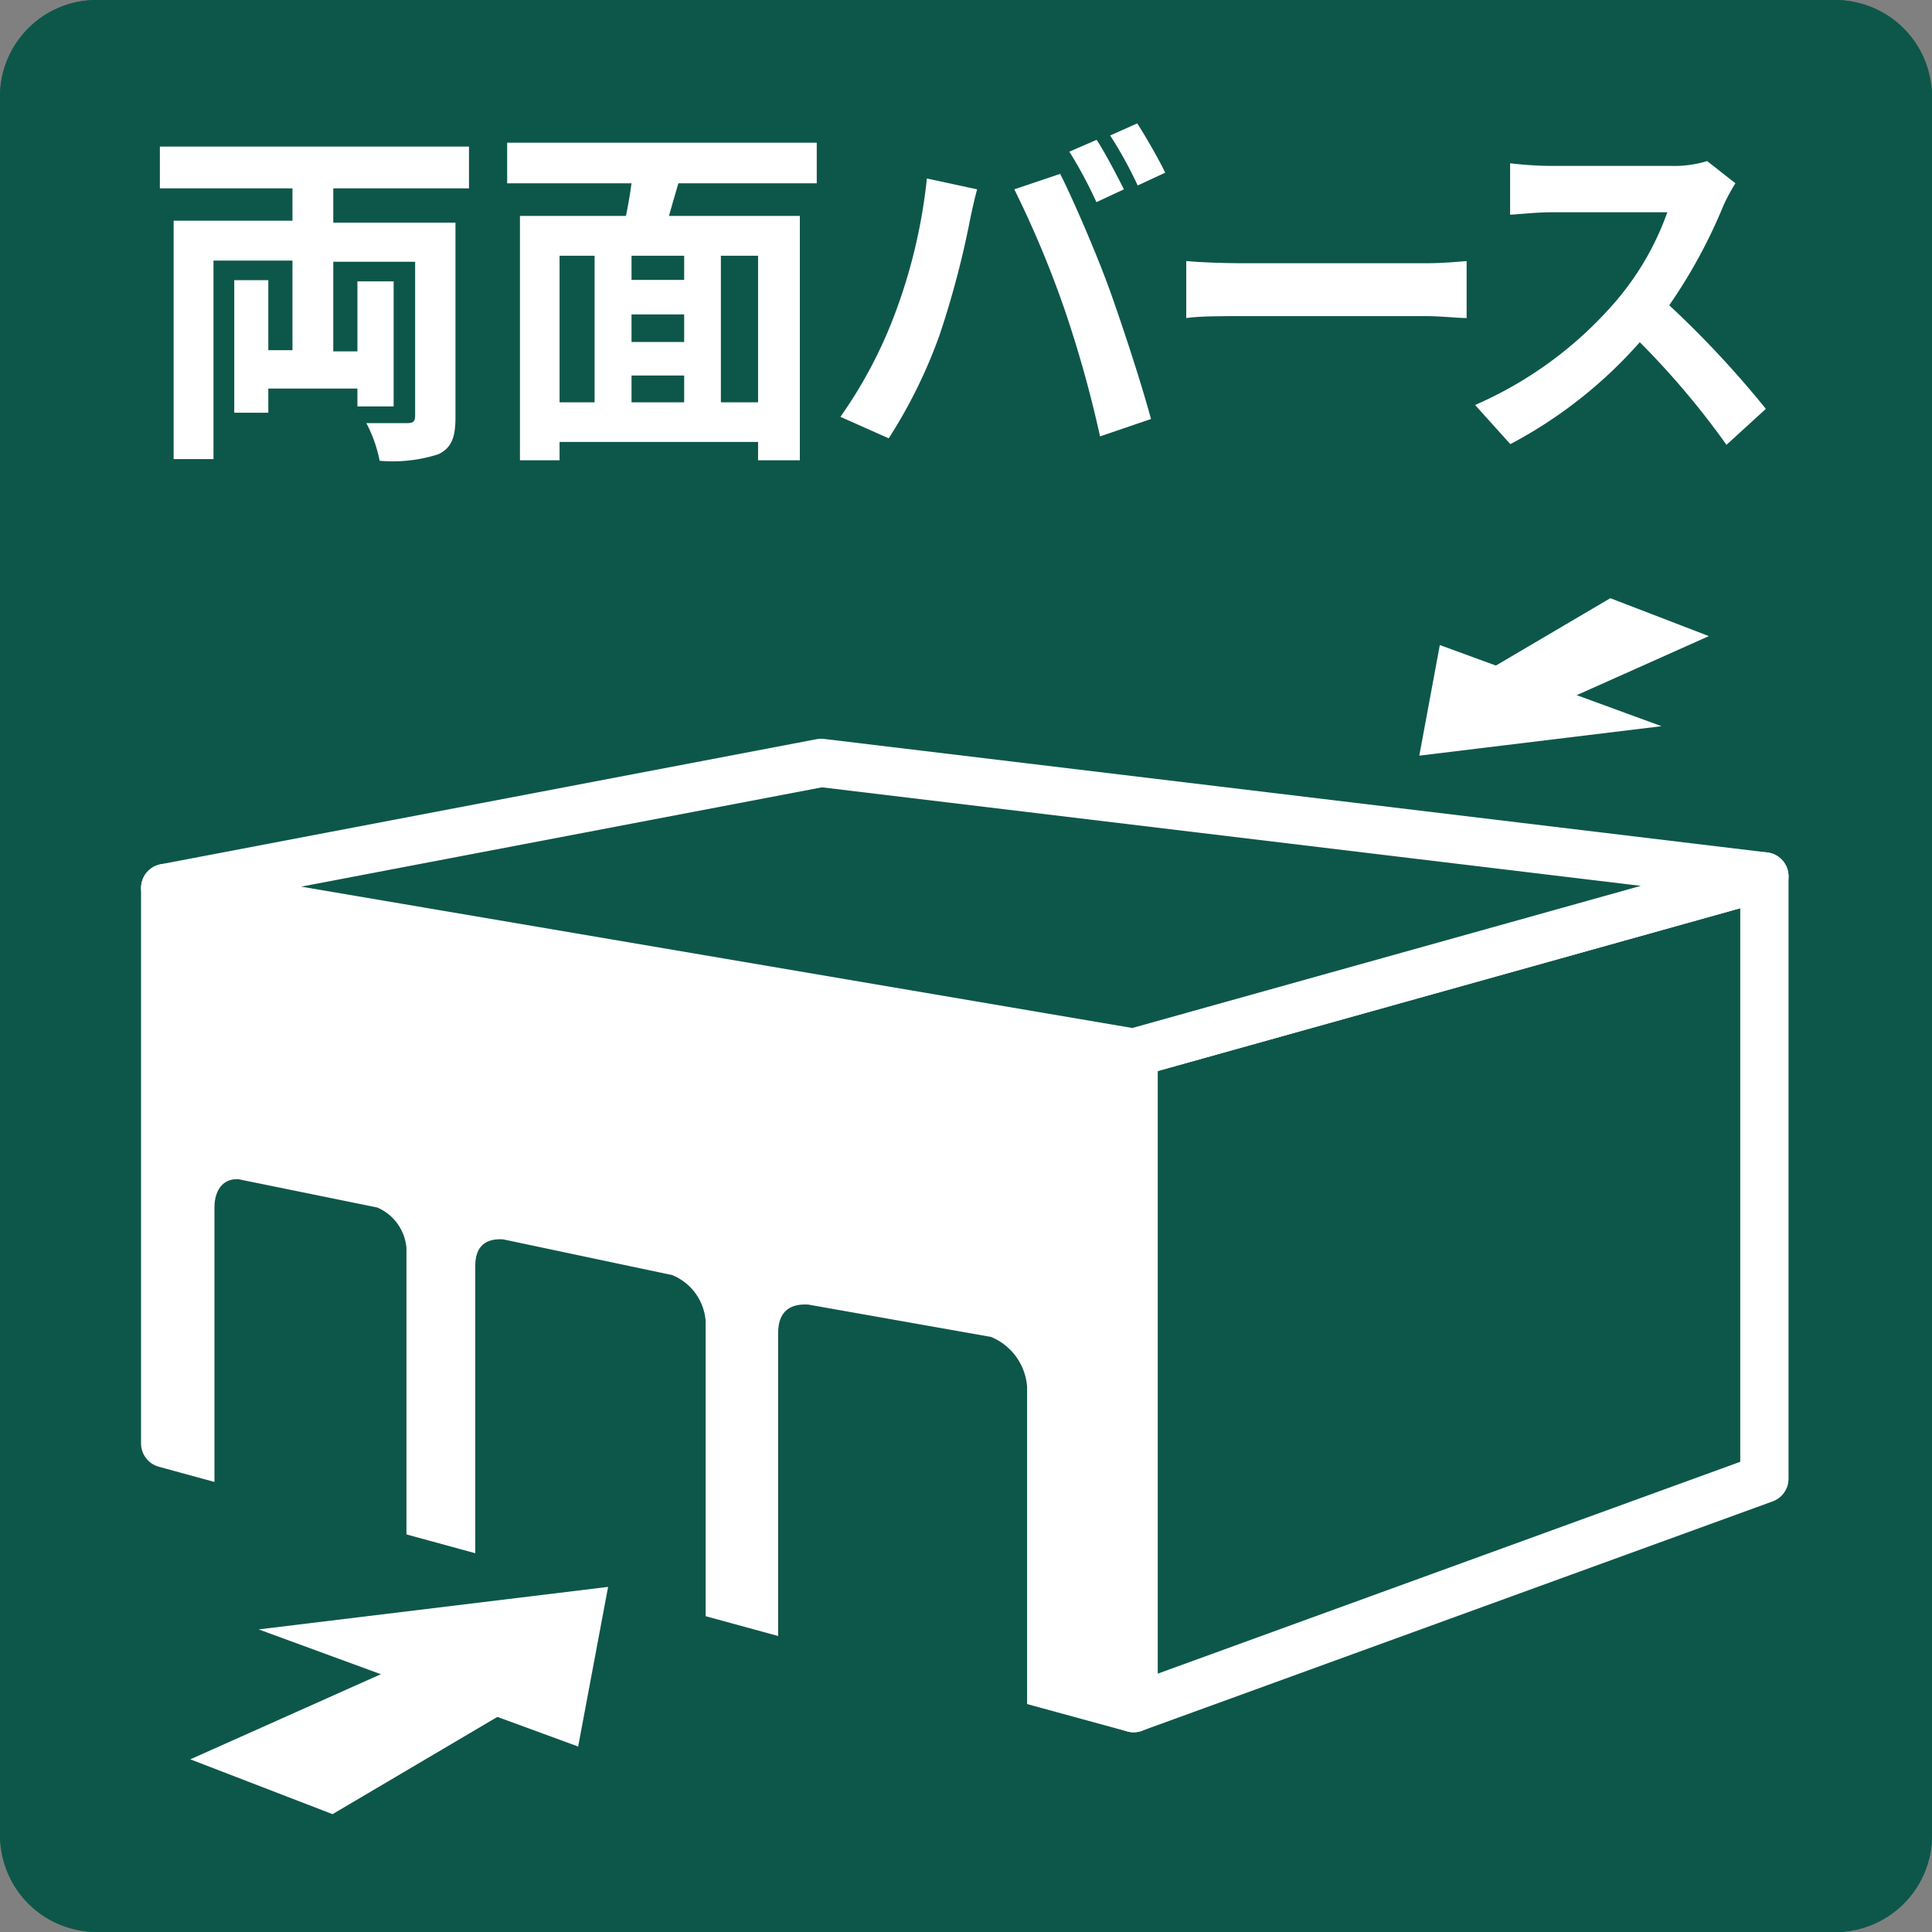
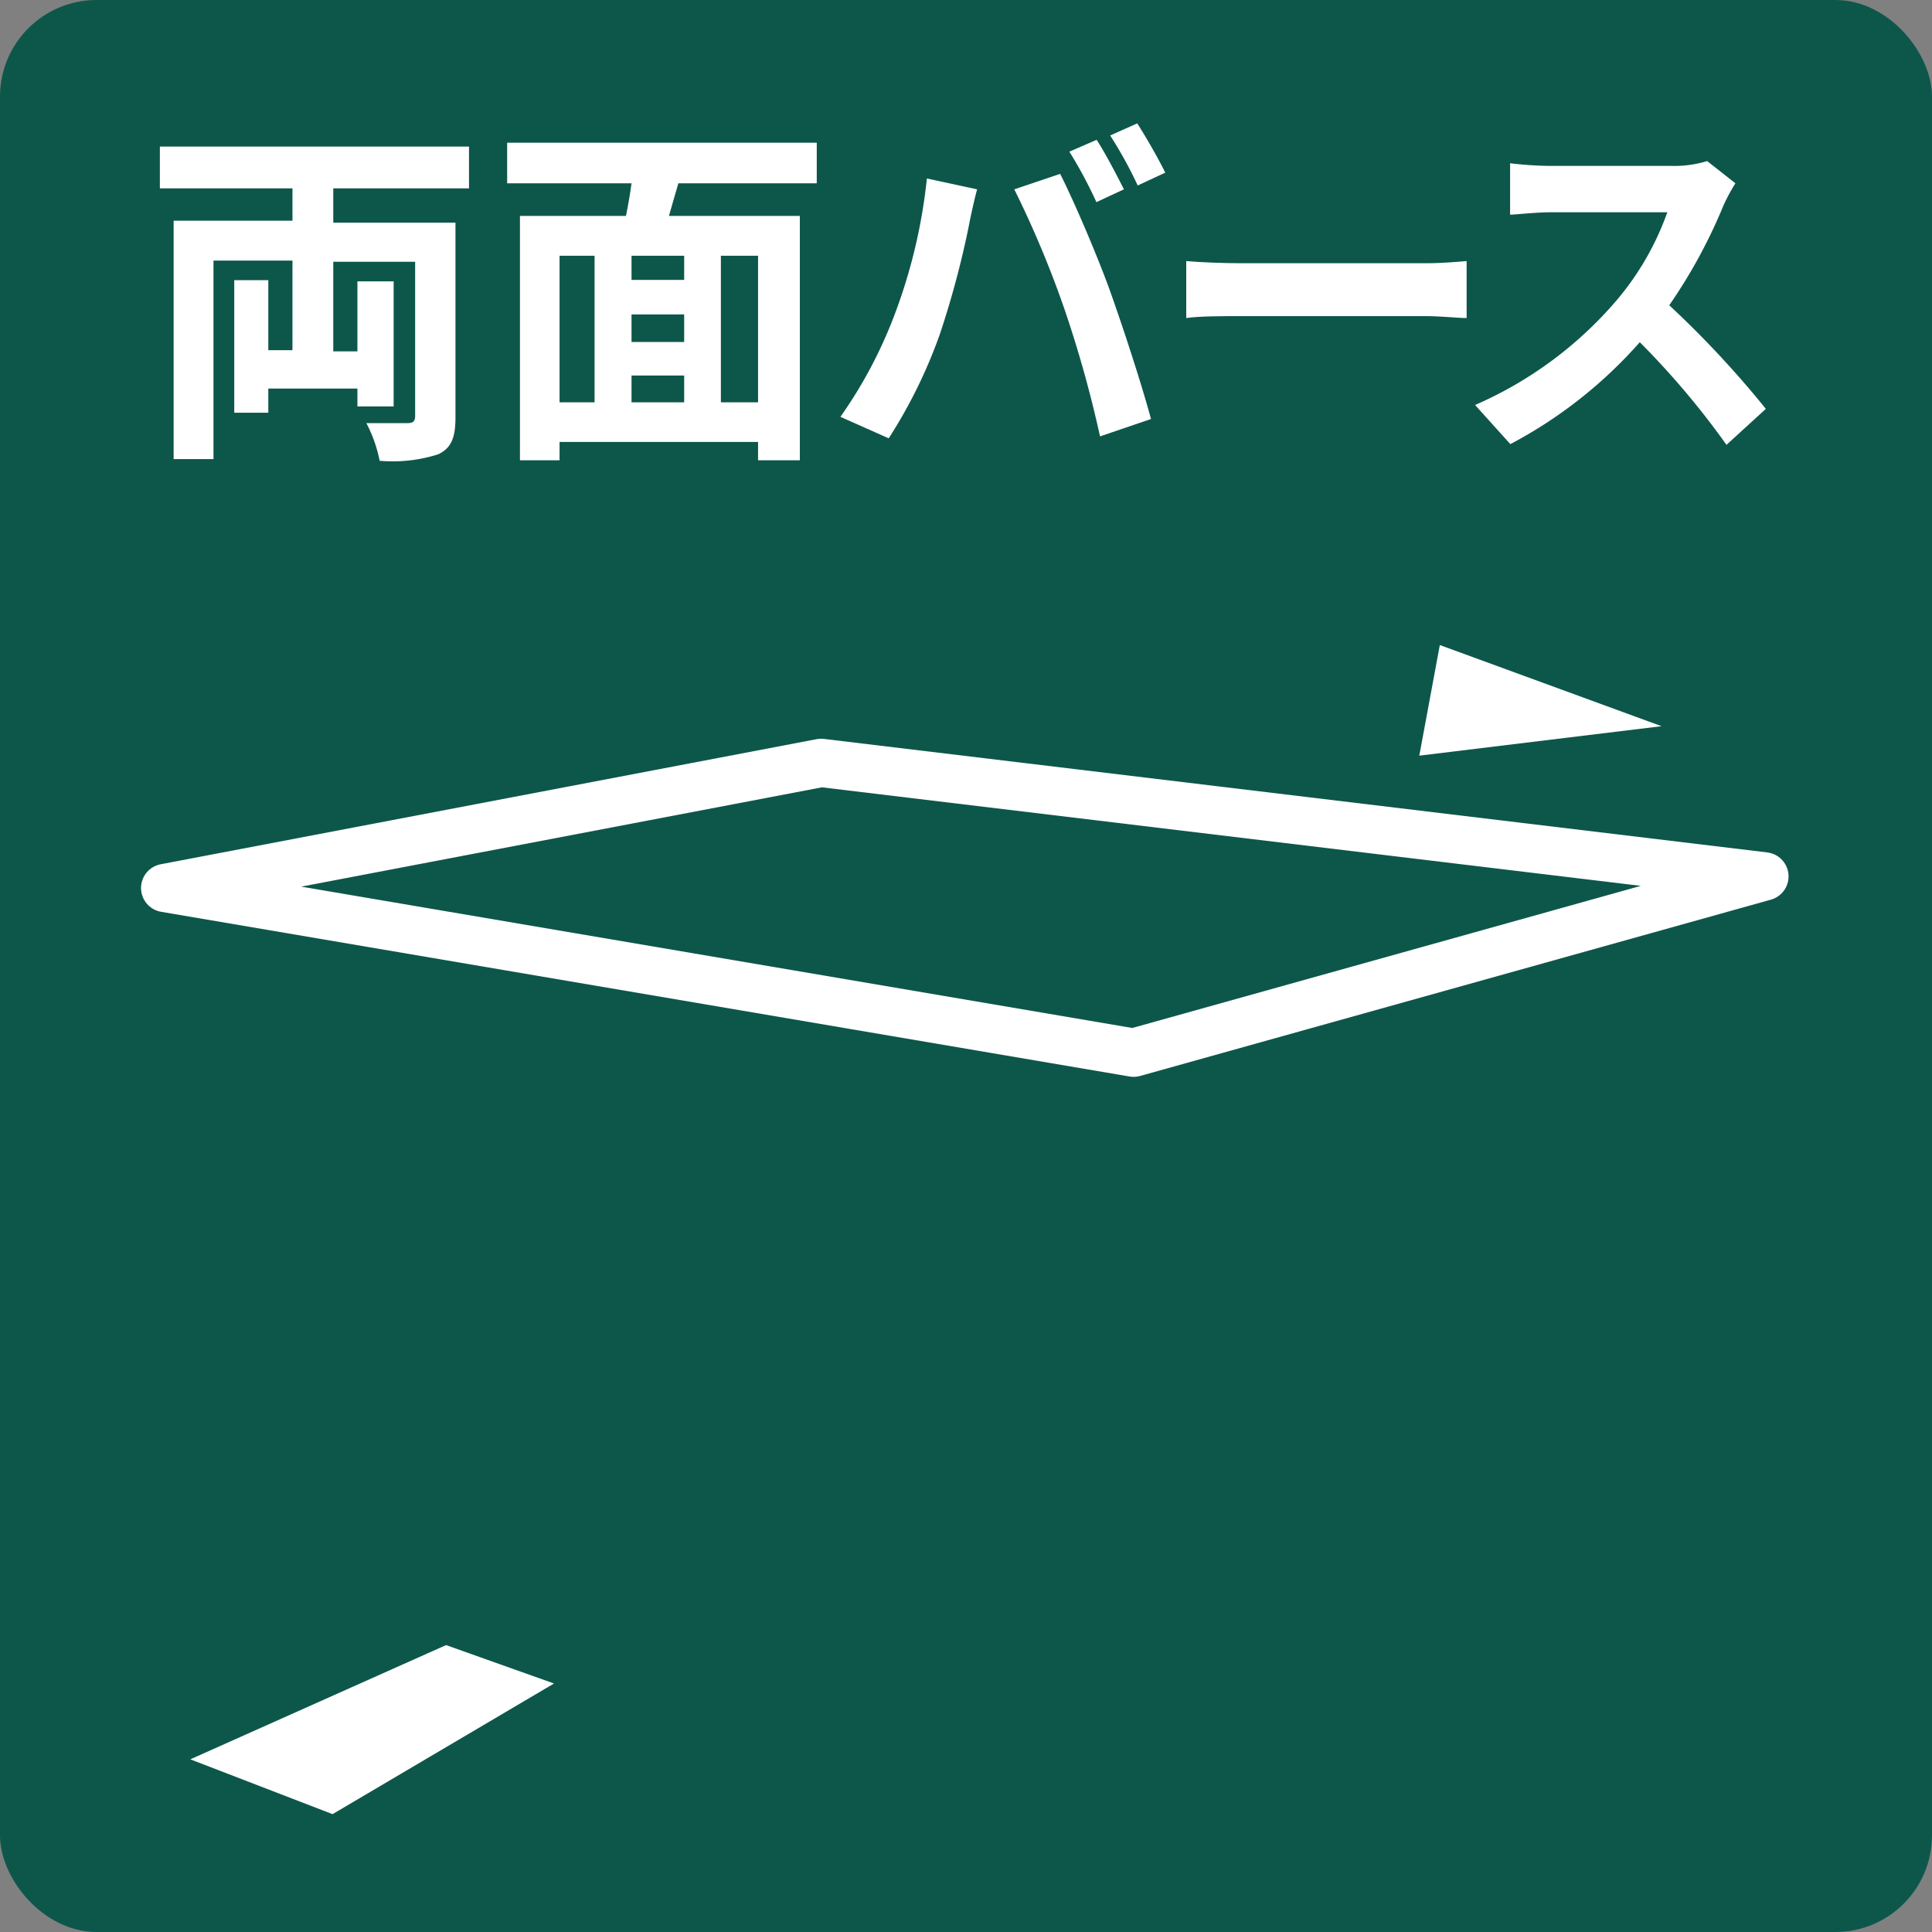
<svg xmlns="http://www.w3.org/2000/svg" id="レイヤー_21" data-name="レイヤー 21" width="80" height="80" viewBox="0 0 80 80">
  <rect x="0" y="0" width="80" height="80" fill="#808080" stroke="none" />
  <defs>
    <style>.cls-1,.cls-5{fill:#0d574a;}.cls-2,.cls-4{fill:#fff;}.cls-3{fill:none;}.cls-4,.cls-5{stroke:#fff;stroke-linejoin:round;stroke-width:2px;}</style>
  </defs>
  <title>icn-ryoumen</title>
  <rect class="cls-1" width="80" height="80" rx="4" />
  <path class="cls-2" d="M296.8,207.8v1.42h5.06v8.06c0,.84-.17,1.27-.71,1.53a6.2,6.2,0,0,1-2.43.27,5.7,5.7,0,0,0-.55-1.56c.7,0,1.48,0,1.71,0s.31-.08.31-.3v-6.38H296.8v3.71h1v-2.9h1.5v5.18h-1.5v-.74h-3.69v1h-1.41v-5.49h1.41v2.9h1v-3.71h-3.27v8.22h-1.65v-9.87h4.92V207.8h-5.49v-1.73h12.8v1.73Z" transform="translate(-283 -200)" />
  <path class="cls-2" d="M311.09,207.59c-.13.46-.27.91-.39,1.35h5.42v10.12h-1.73v-.76h-8.22v.76h-1.64V208.94h4.39c.09-.44.17-.9.23-1.35H304v-1.68h12.82v1.68Zm-4.92,9.07h1.45v-6.07h-1.45Zm5.16-6.07h-2.18v1h2.18Zm0,2.43h-2.18v1.14h2.18Zm-2.18,3.64h2.18v-1.11h-2.18Zm5.24-6.07h-1.54v6.07h1.54Z" transform="translate(-283 -200)" />
  <path class="cls-2" d="M321.38,207.39l2.08.45c-.12.44-.28,1.17-.34,1.5a38.35,38.35,0,0,1-1.21,4.52,20.89,20.89,0,0,1-2.11,4.29l-2-.89a18.88,18.88,0,0,0,2.22-4.17A22.5,22.5,0,0,0,321.38,207.39Zm3.62.45,1.9-.64c.58,1.15,1.57,3.46,2.09,4.92s1.27,3.75,1.67,5.23l-2.11.72a48.66,48.66,0,0,0-1.48-5.29A42.35,42.35,0,0,0,325,207.84Zm4.54,0-1.14.53a18.22,18.22,0,0,0-1.12-2.09l1.13-.49C328.77,206.34,329.26,207.29,329.54,207.84Zm1.71-.69-1.14.53a17.29,17.29,0,0,0-1.14-2.07l1.12-.5C330.46,205.68,331,206.63,331.25,207.15Z" transform="translate(-283 -200)" />
  <path class="cls-2" d="M332.12,210.81c.51.05,1.55.09,2.29.09h7.65c.66,0,1.3-.06,1.67-.09v2.36c-.34,0-1.07-.08-1.67-.08h-7.65c-.81,0-1.77,0-2.29.08Z" transform="translate(-283 -200)" />
  <path class="cls-2" d="M354.86,207.59a7.58,7.58,0,0,0-.5.93,21.81,21.81,0,0,1-2.24,4.12,41.35,41.35,0,0,1,4,4.29l-1.63,1.49a33.51,33.51,0,0,0-3.59-4.25,18.88,18.88,0,0,1-5.36,4.22l-1.46-1.62a16.22,16.22,0,0,0,5.84-4.31,11.66,11.66,0,0,0,2.12-3.67h-4.83c-.6,0-1.38.09-1.68.1v-2.13a15,15,0,0,0,1.68.11h5a4.67,4.67,0,0,0,1.48-.2Z" transform="translate(-283 -200)" />
-   <path class="cls-1" d="M358,205v70H288V205h70m1-5H287a4,4,0,0,0-4,4v72a4,4,0,0,0,4,4h72a4,4,0,0,0,4-4V204a4,4,0,0,0-4-4Z" transform="translate(-283 -200)" />
  <rect id="_スライス_" data-name="&lt;スライス&gt;" class="cls-3" width="80" height="80" />
-   <polygon class="cls-4" points="6.84 36.77 46.94 43.59 46.94 70.73 6.84 59.77 6.84 36.77" />
  <path class="cls-1" d="M315.22,268V255.22c0-.82.39-1.25,1.25-1.2l7.57,1.34a2.43,2.43,0,0,1,1.49,2.06v13.39Z" transform="translate(-283 -200)" />
  <path class="cls-1" d="M302.68,264.53v-12.1c0-.76.36-1.16,1.16-1.11l7,1.48a2.24,2.24,0,0,1,1.38,1.91V267.3Z" transform="translate(-283 -200)" />
  <path class="cls-1" d="M291.88,261.65V250c0-.67.32-1.21,1-1.17l5.74,1.17a2,2,0,0,1,1.21,1.68V264Z" transform="translate(-283 -200)" />
-   <polygon class="cls-5" points="73.06 36.29 46.94 43.59 46.94 70.73 73.06 61.23 73.06 36.29" />
  <polygon class="cls-5" points="46.94 43.59 6.84 36.77 34 31.59 73.06 36.29 46.94 43.59" />
-   <polygon class="cls-2" points="10.71 67.47 25.18 65.71 23.94 72.32 10.71 67.47" />
  <polygon class="cls-2" points="18.47 68.12 7.88 72.85 13.77 75.12 22.94 69.71 18.47 68.12" />
  <polygon class="cls-2" points="68.8 30.07 58.77 31.29 59.62 26.71 68.8 30.07" />
-   <polygon class="cls-2" points="63.42 29.62 70.76 26.34 66.68 24.77 60.31 28.52 63.42 29.62" />
</svg>